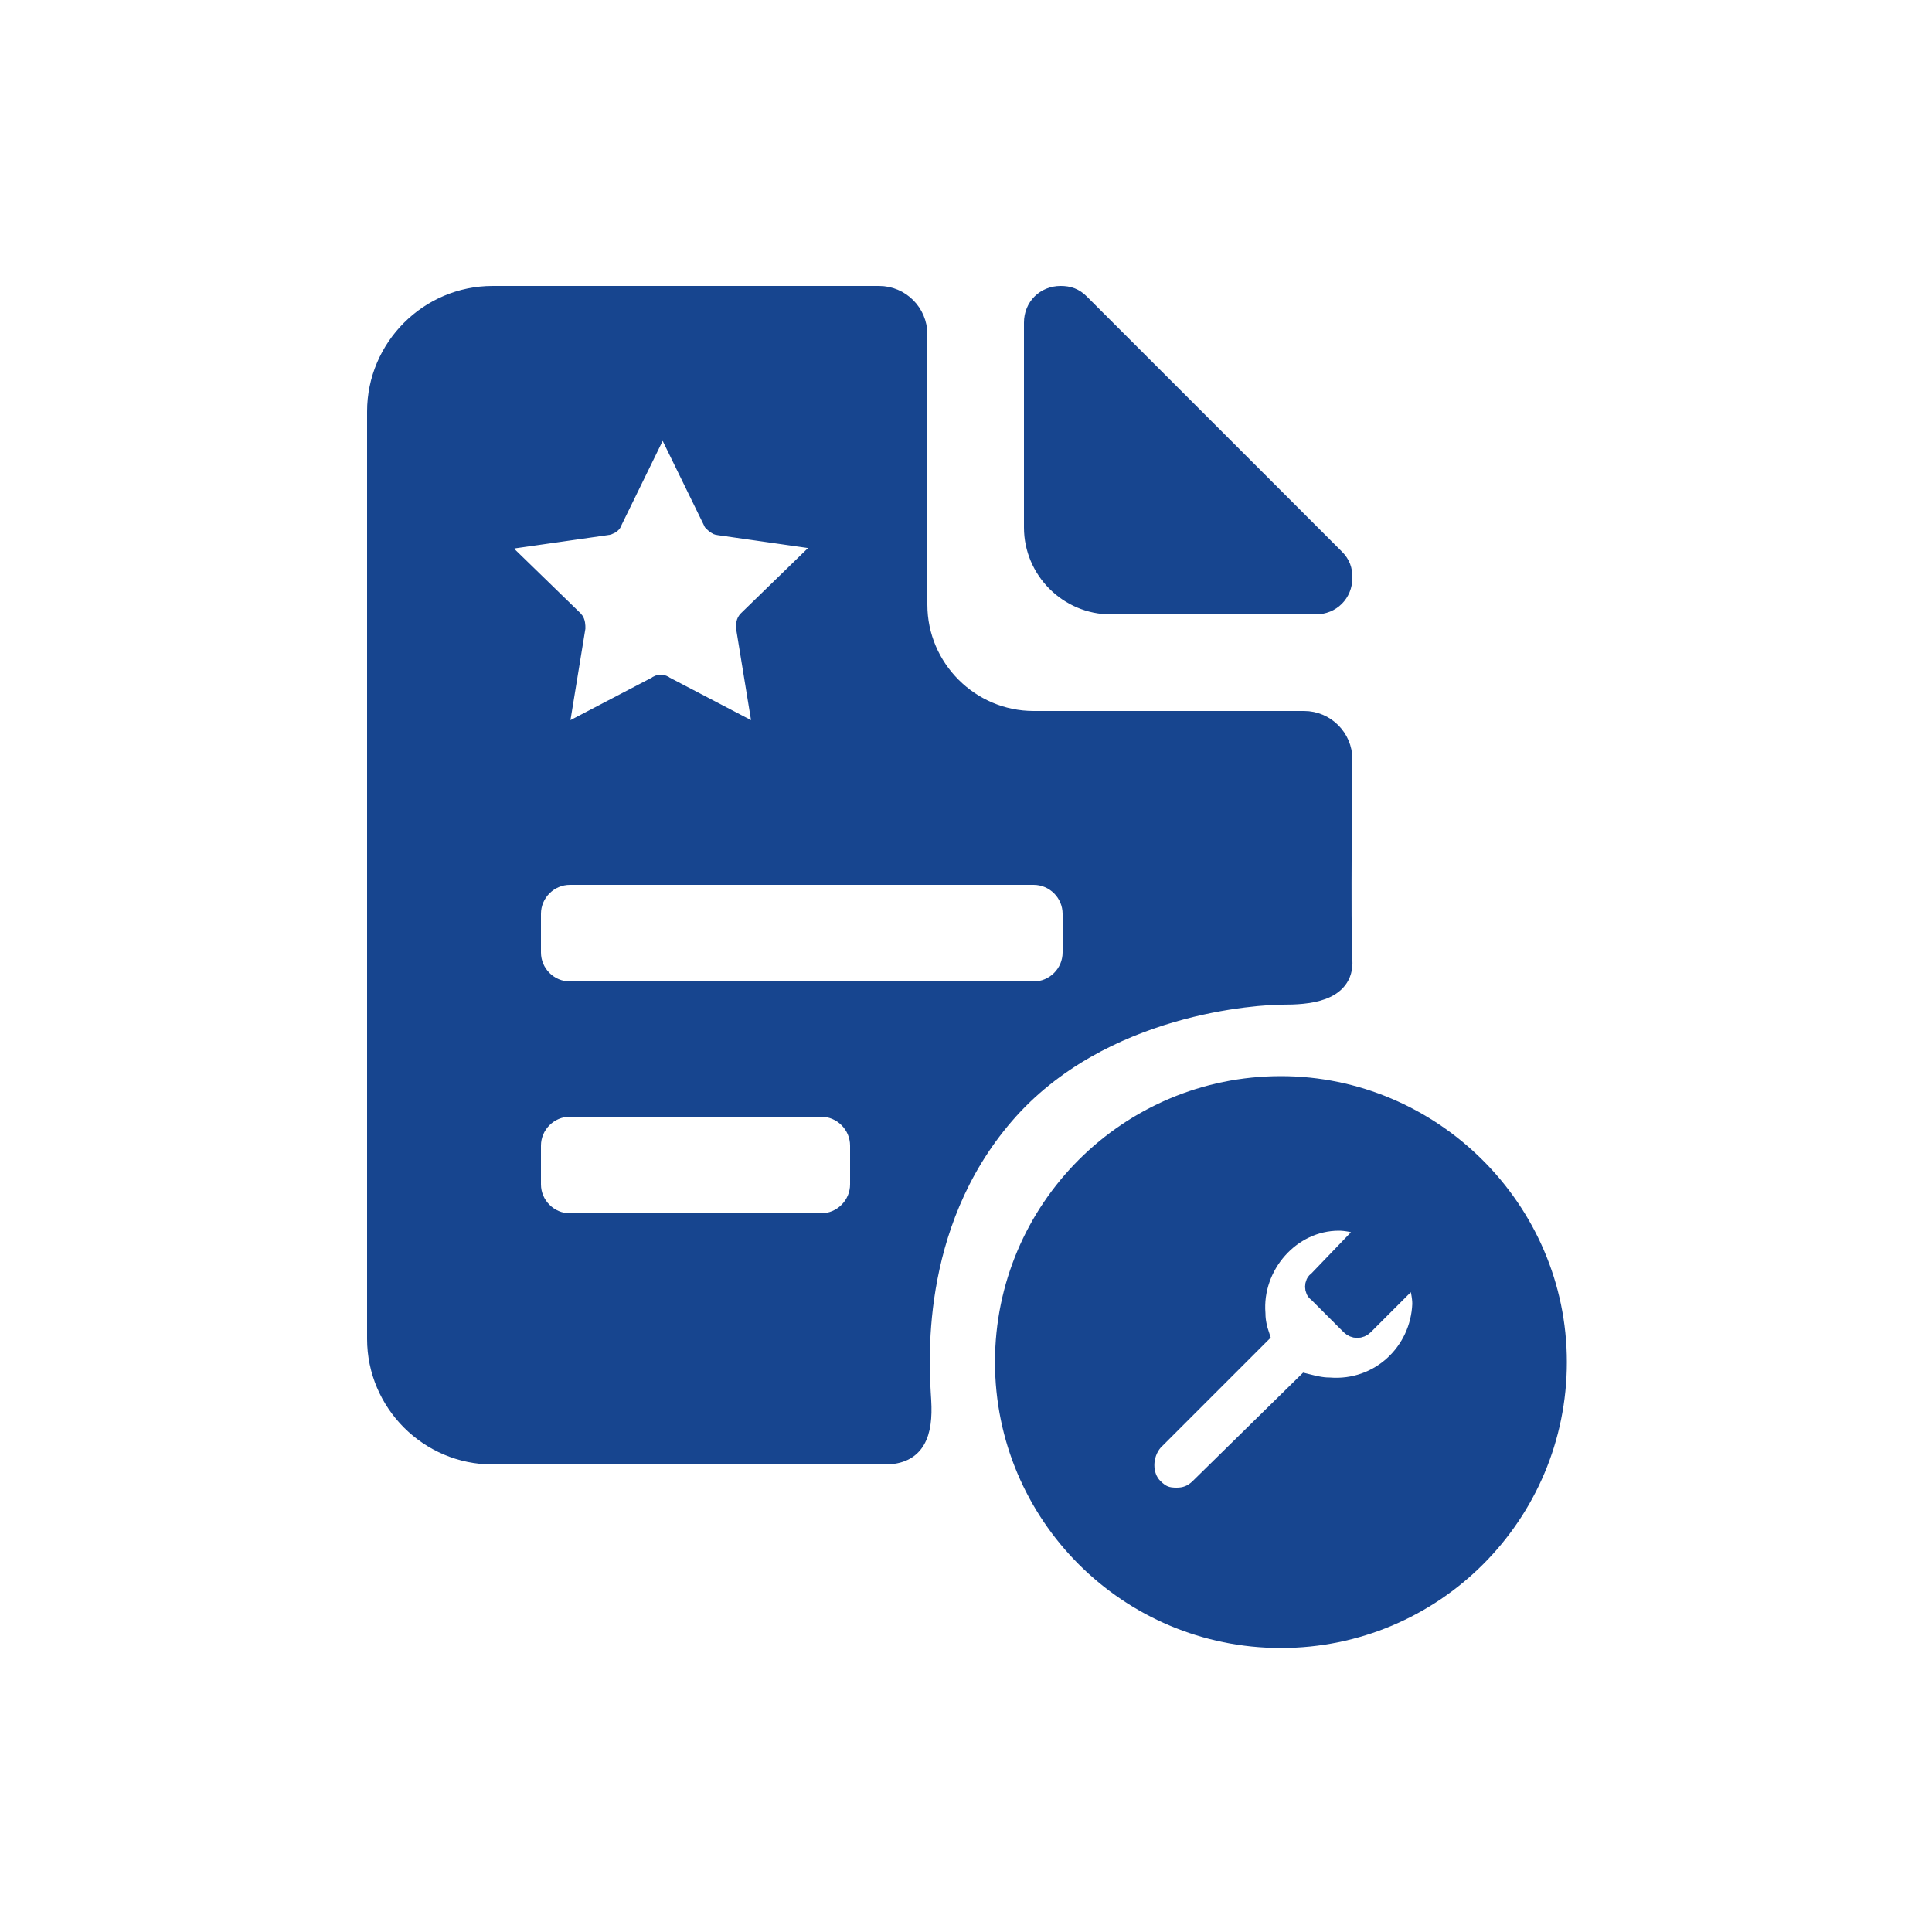
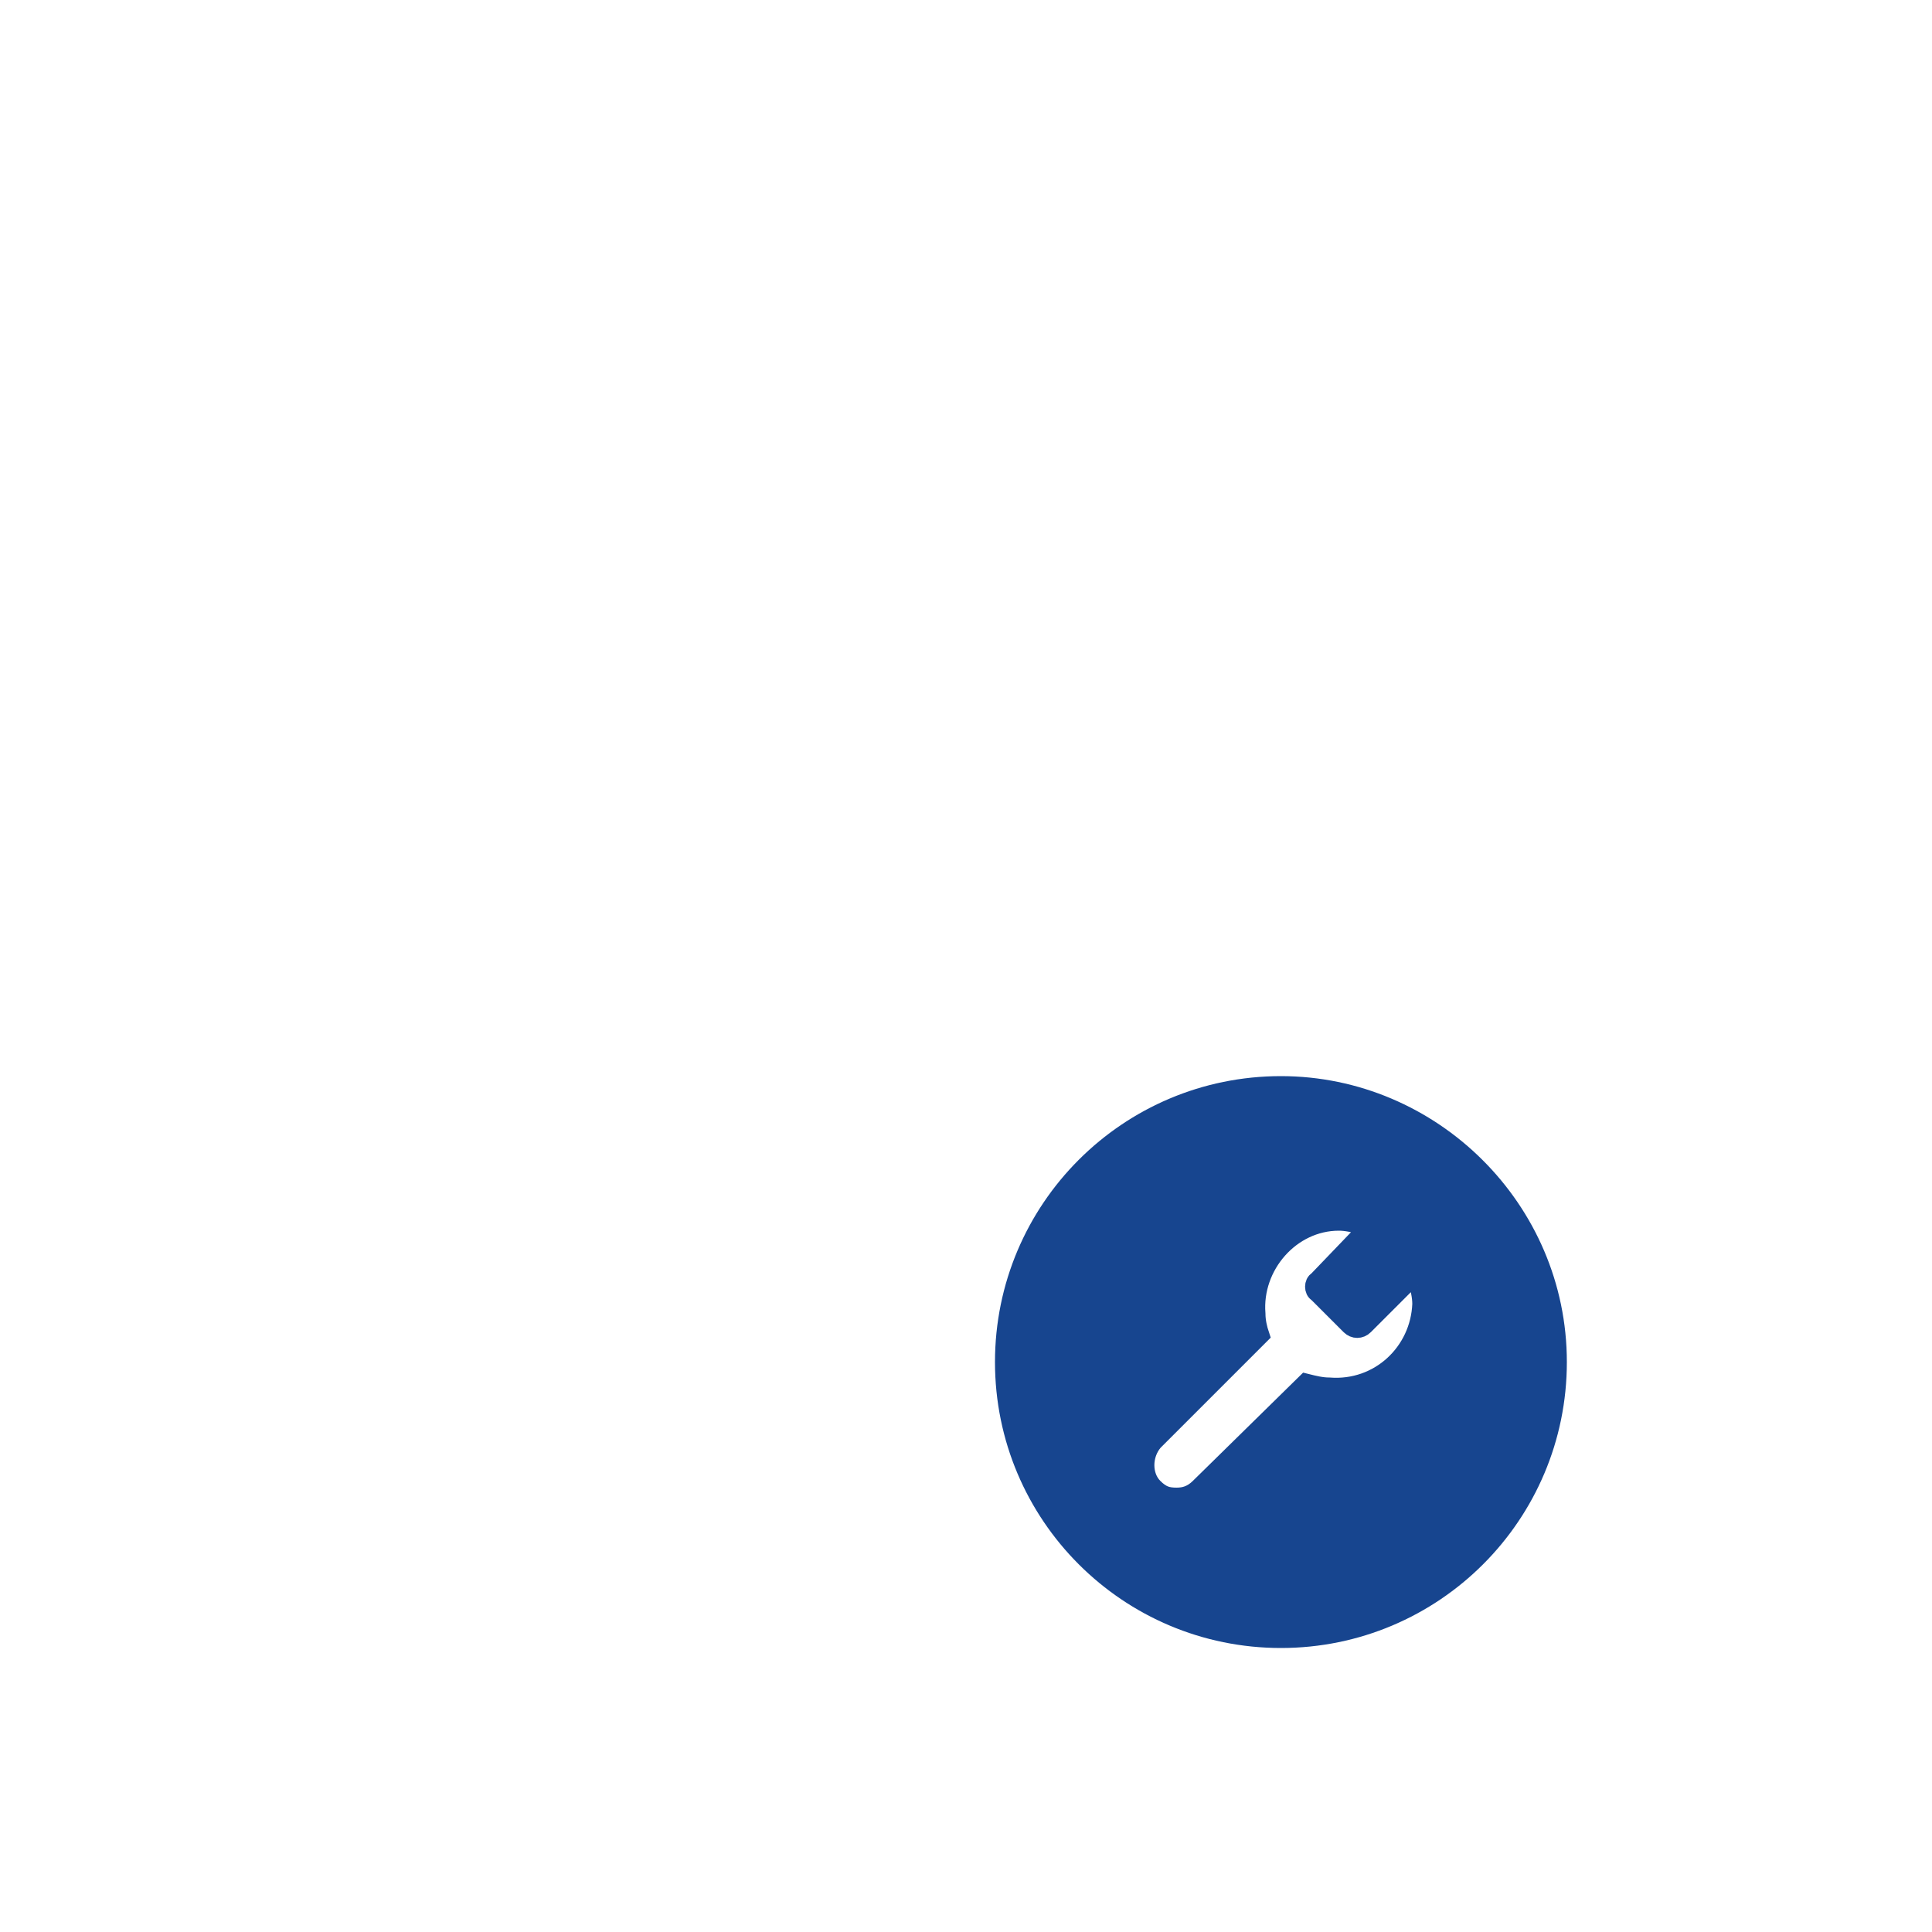
<svg xmlns="http://www.w3.org/2000/svg" fill="#17458f" width="800px" height="800px" viewBox="0 0 100 100" enable-background="new 0 0 100 100" xml:space="preserve" stroke="#17458f">
  <g id="SVGRepo_bgCarrier" stroke-width="0" />
  <g id="SVGRepo_tracerCarrier" stroke-linecap="round" stroke-linejoin="round" />
  <g id="SVGRepo_iconCarrier">
    <g>
-       <path d="M69.1,28.9L55.9,15.7c-0.3-0.3-0.6-0.4-1-0.4c-0.8,0-1.4,0.6-1.4,1.4v10.6c0,2.2,1.8,4,4,4h10.6 c0.8,0,1.4-0.6,1.4-1.4C69.5,29.5,69.4,29.2,69.1,28.9z M69.5,39.3c0-1.1-0.9-2-2-2h-14c-3.3,0-6-2.7-6-6v-14c0-1.1-0.9-2-2-2h-20 c-3.3,0-6,2.7-6,6v48c0,3.3,2.7,6,6,6c0,0,18.7,0,20.3,0s2-1.1,1.9-2.8s-0.7-9,4.3-14.8s13.2-6.2,14.4-6.2c1.2,0,3.2-0.1,3.1-1.8 S69.5,39.3,69.5,39.3z M26.5,27.9l4.9-0.7c0.1,0,0.3-0.1,0.3-0.2l2.2-4.5c0.2-0.3,0.6-0.3,0.8,0l2.2,4.5c0.1,0.1,0.2,0.2,0.3,0.2 l4.9,0.7c0.3,0.1,0.5,0.5,0.2,0.7l-3.6,3.5c-0.1,0.1-0.1,0.2-0.1,0.4l0.8,4.9c0.1,0.3-0.3,0.6-0.6,0.4l-4.4-2.3 c-0.1-0.1-0.3-0.1-0.4,0l-4.4,2.3c-0.3,0.2-0.7-0.1-0.6-0.4l0.8-4.9c0-0.1,0-0.3-0.1-0.4l-3.6-3.5C26,28.4,26.2,28,26.5,27.9z M44.5,61.3c0,1.1-0.9,2-2,2h-13c-1.1,0-2-0.9-2-2v-2c0-1.1,0.9-2,2-2h13c1.1,0,2,0.9,2,2V61.3z M55.5,49.3c0,1.1-0.9,2-2,2h-24 c-1.1,0-2-0.9-2-2v-2c0-1.1,0.9-2,2-2h24c1.1,0,2,0.9,2,2V49.3z" />
      <path d="M66.3,56.2c-7.9,0-14.3,6.4-14.3,14.3s6.4,14.3,14.3,14.3s14.3-6.4,14.3-14.3S74.1,56.2,66.3,56.2z M68.8,71.8c-0.4,0-0.8-0.1-1.2-0.2L62.1,77c-0.4,0.4-0.8,0.5-1.2,0.5c-0.5,0-0.8-0.1-1.2-0.5c-0.6-0.6-0.6-1.7,0-2.4l5.5-5.5 C65.1,68.8,65,68.4,65,68c-0.2-2.5,1.8-4.8,4.3-4.8c0.4,0,0.8,0.1,1.2,0.2c0.2,0,0.2,0.2,0.1,0.4l-2.4,2.5c-0.2,0.1-0.2,0.5,0,0.6 l1.7,1.7c0.2,0.2,0.5,0.2,0.7,0l2.4-2.4c0.1-0.1,0.4-0.1,0.4,0.1c0.1,0.4,0.2,0.8,0.2,1.2C73.5,70,71.4,72,68.8,71.8z" />
    </g>
  </g>
</svg>